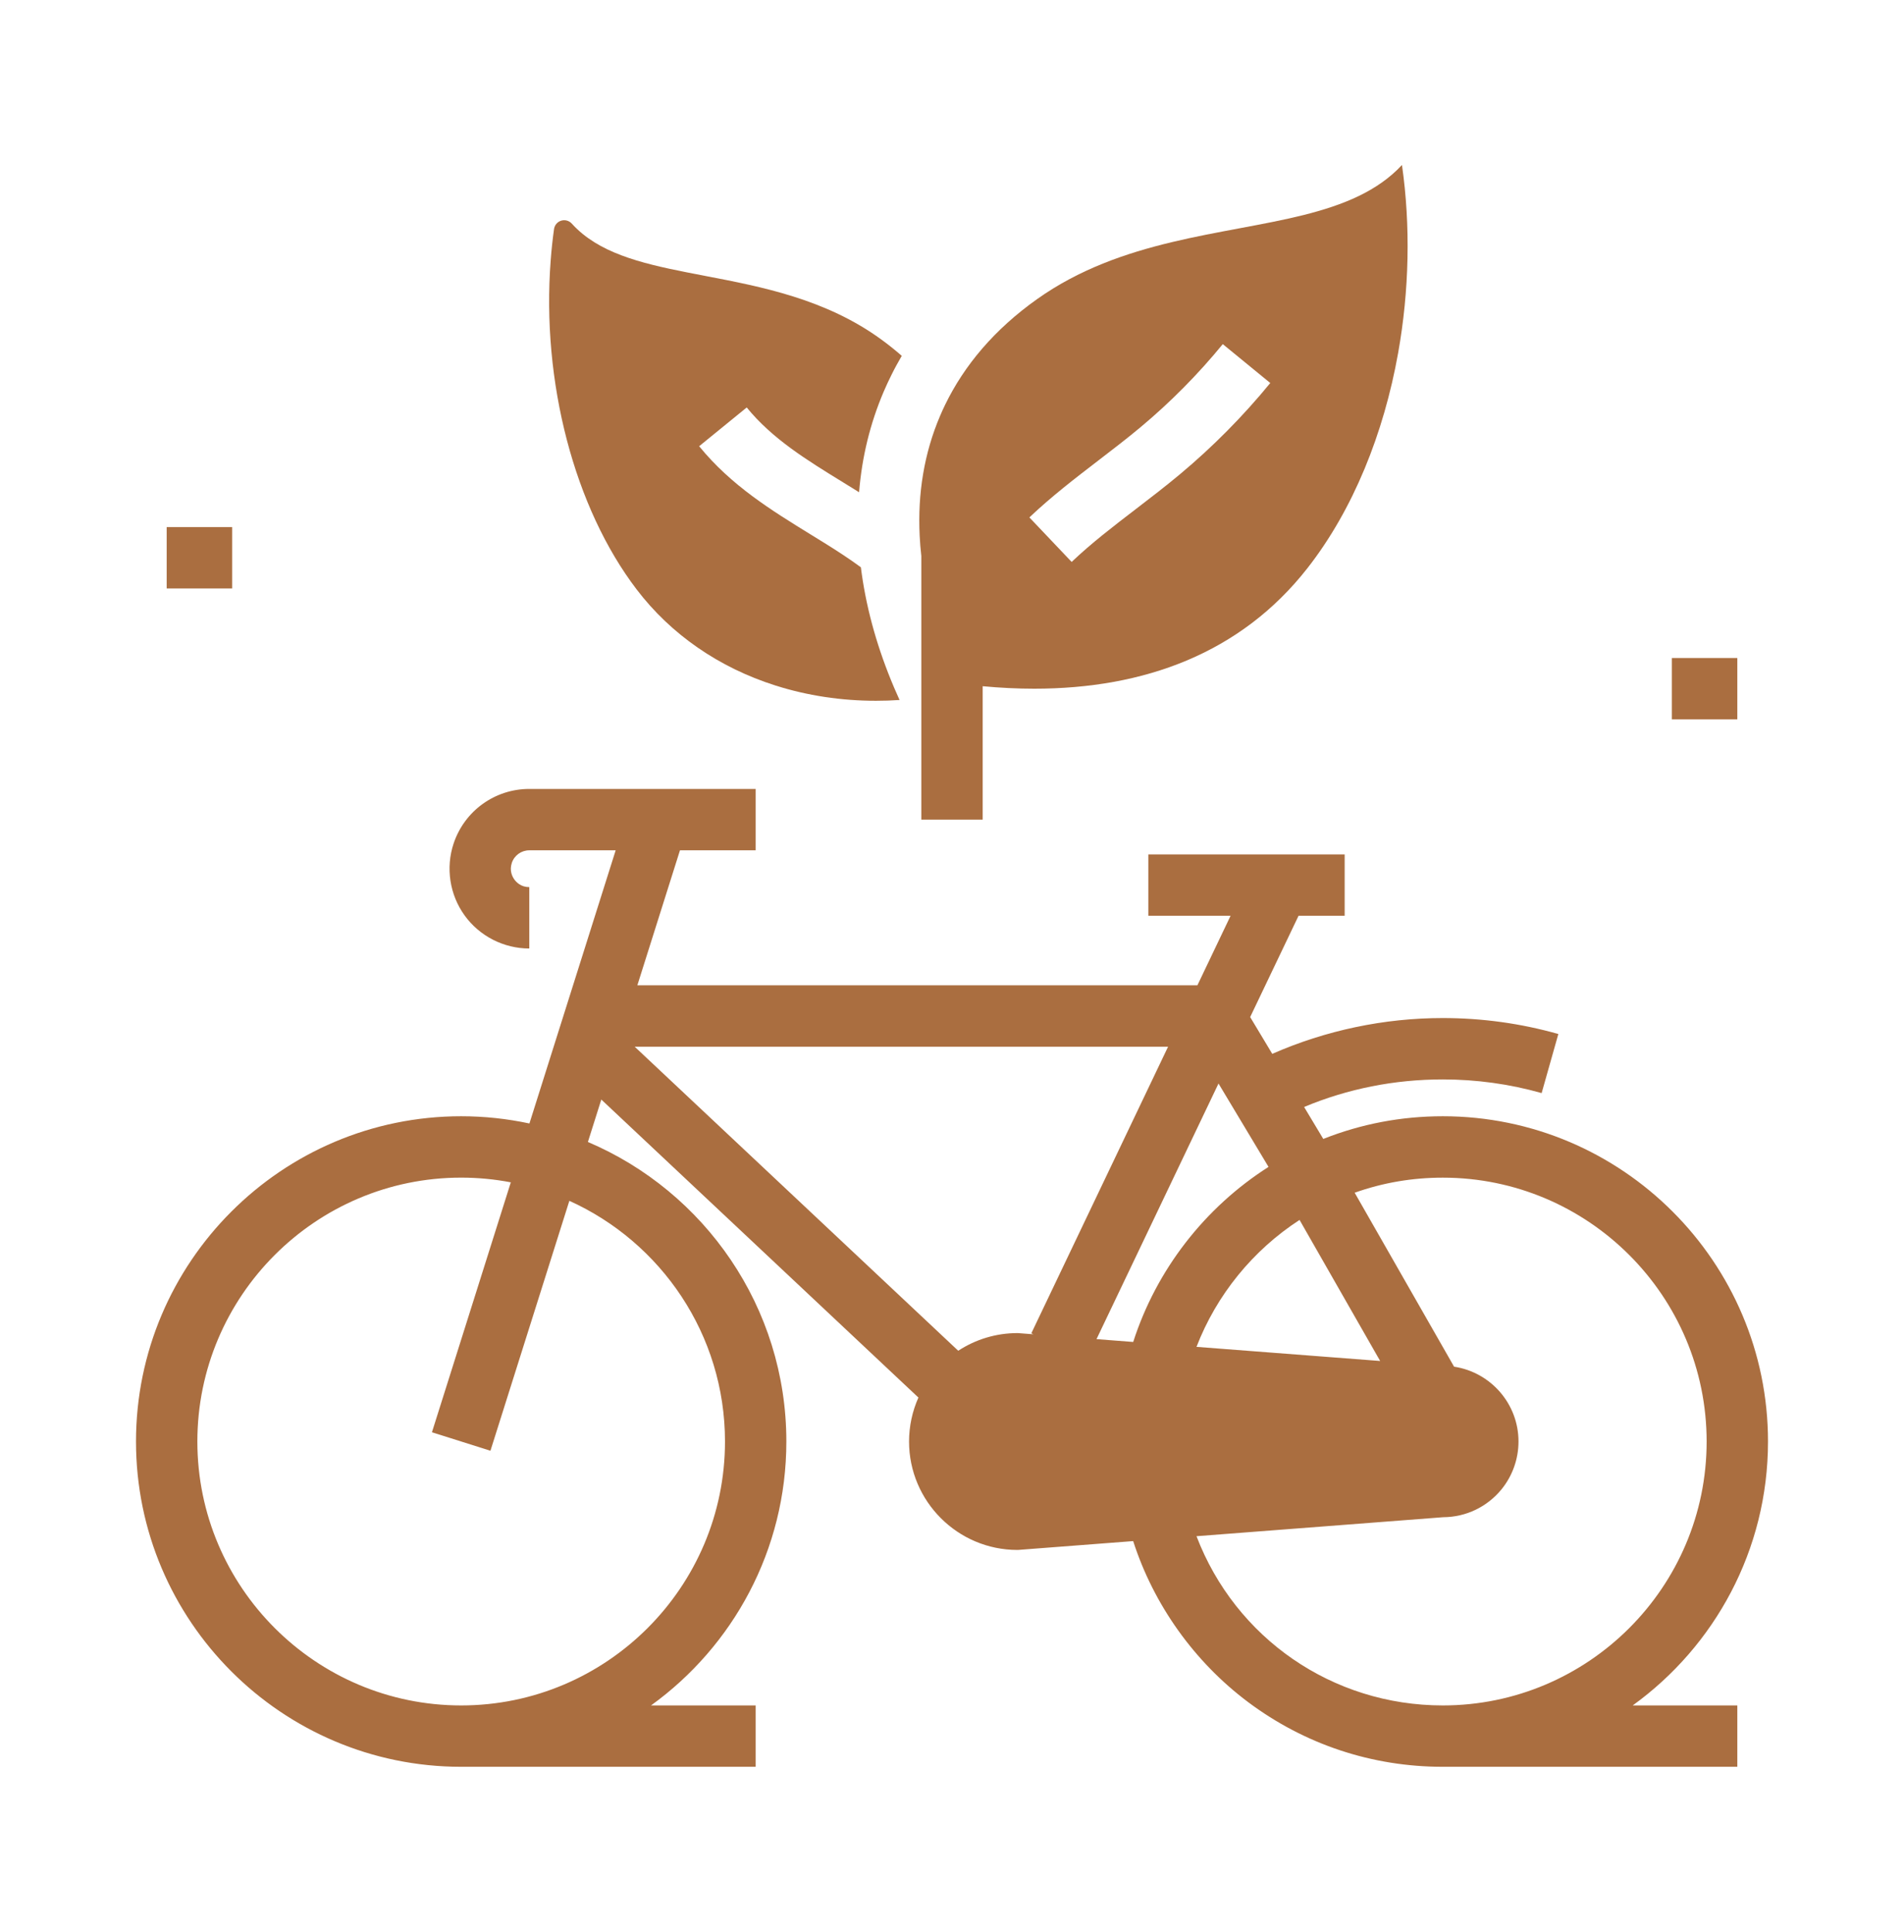
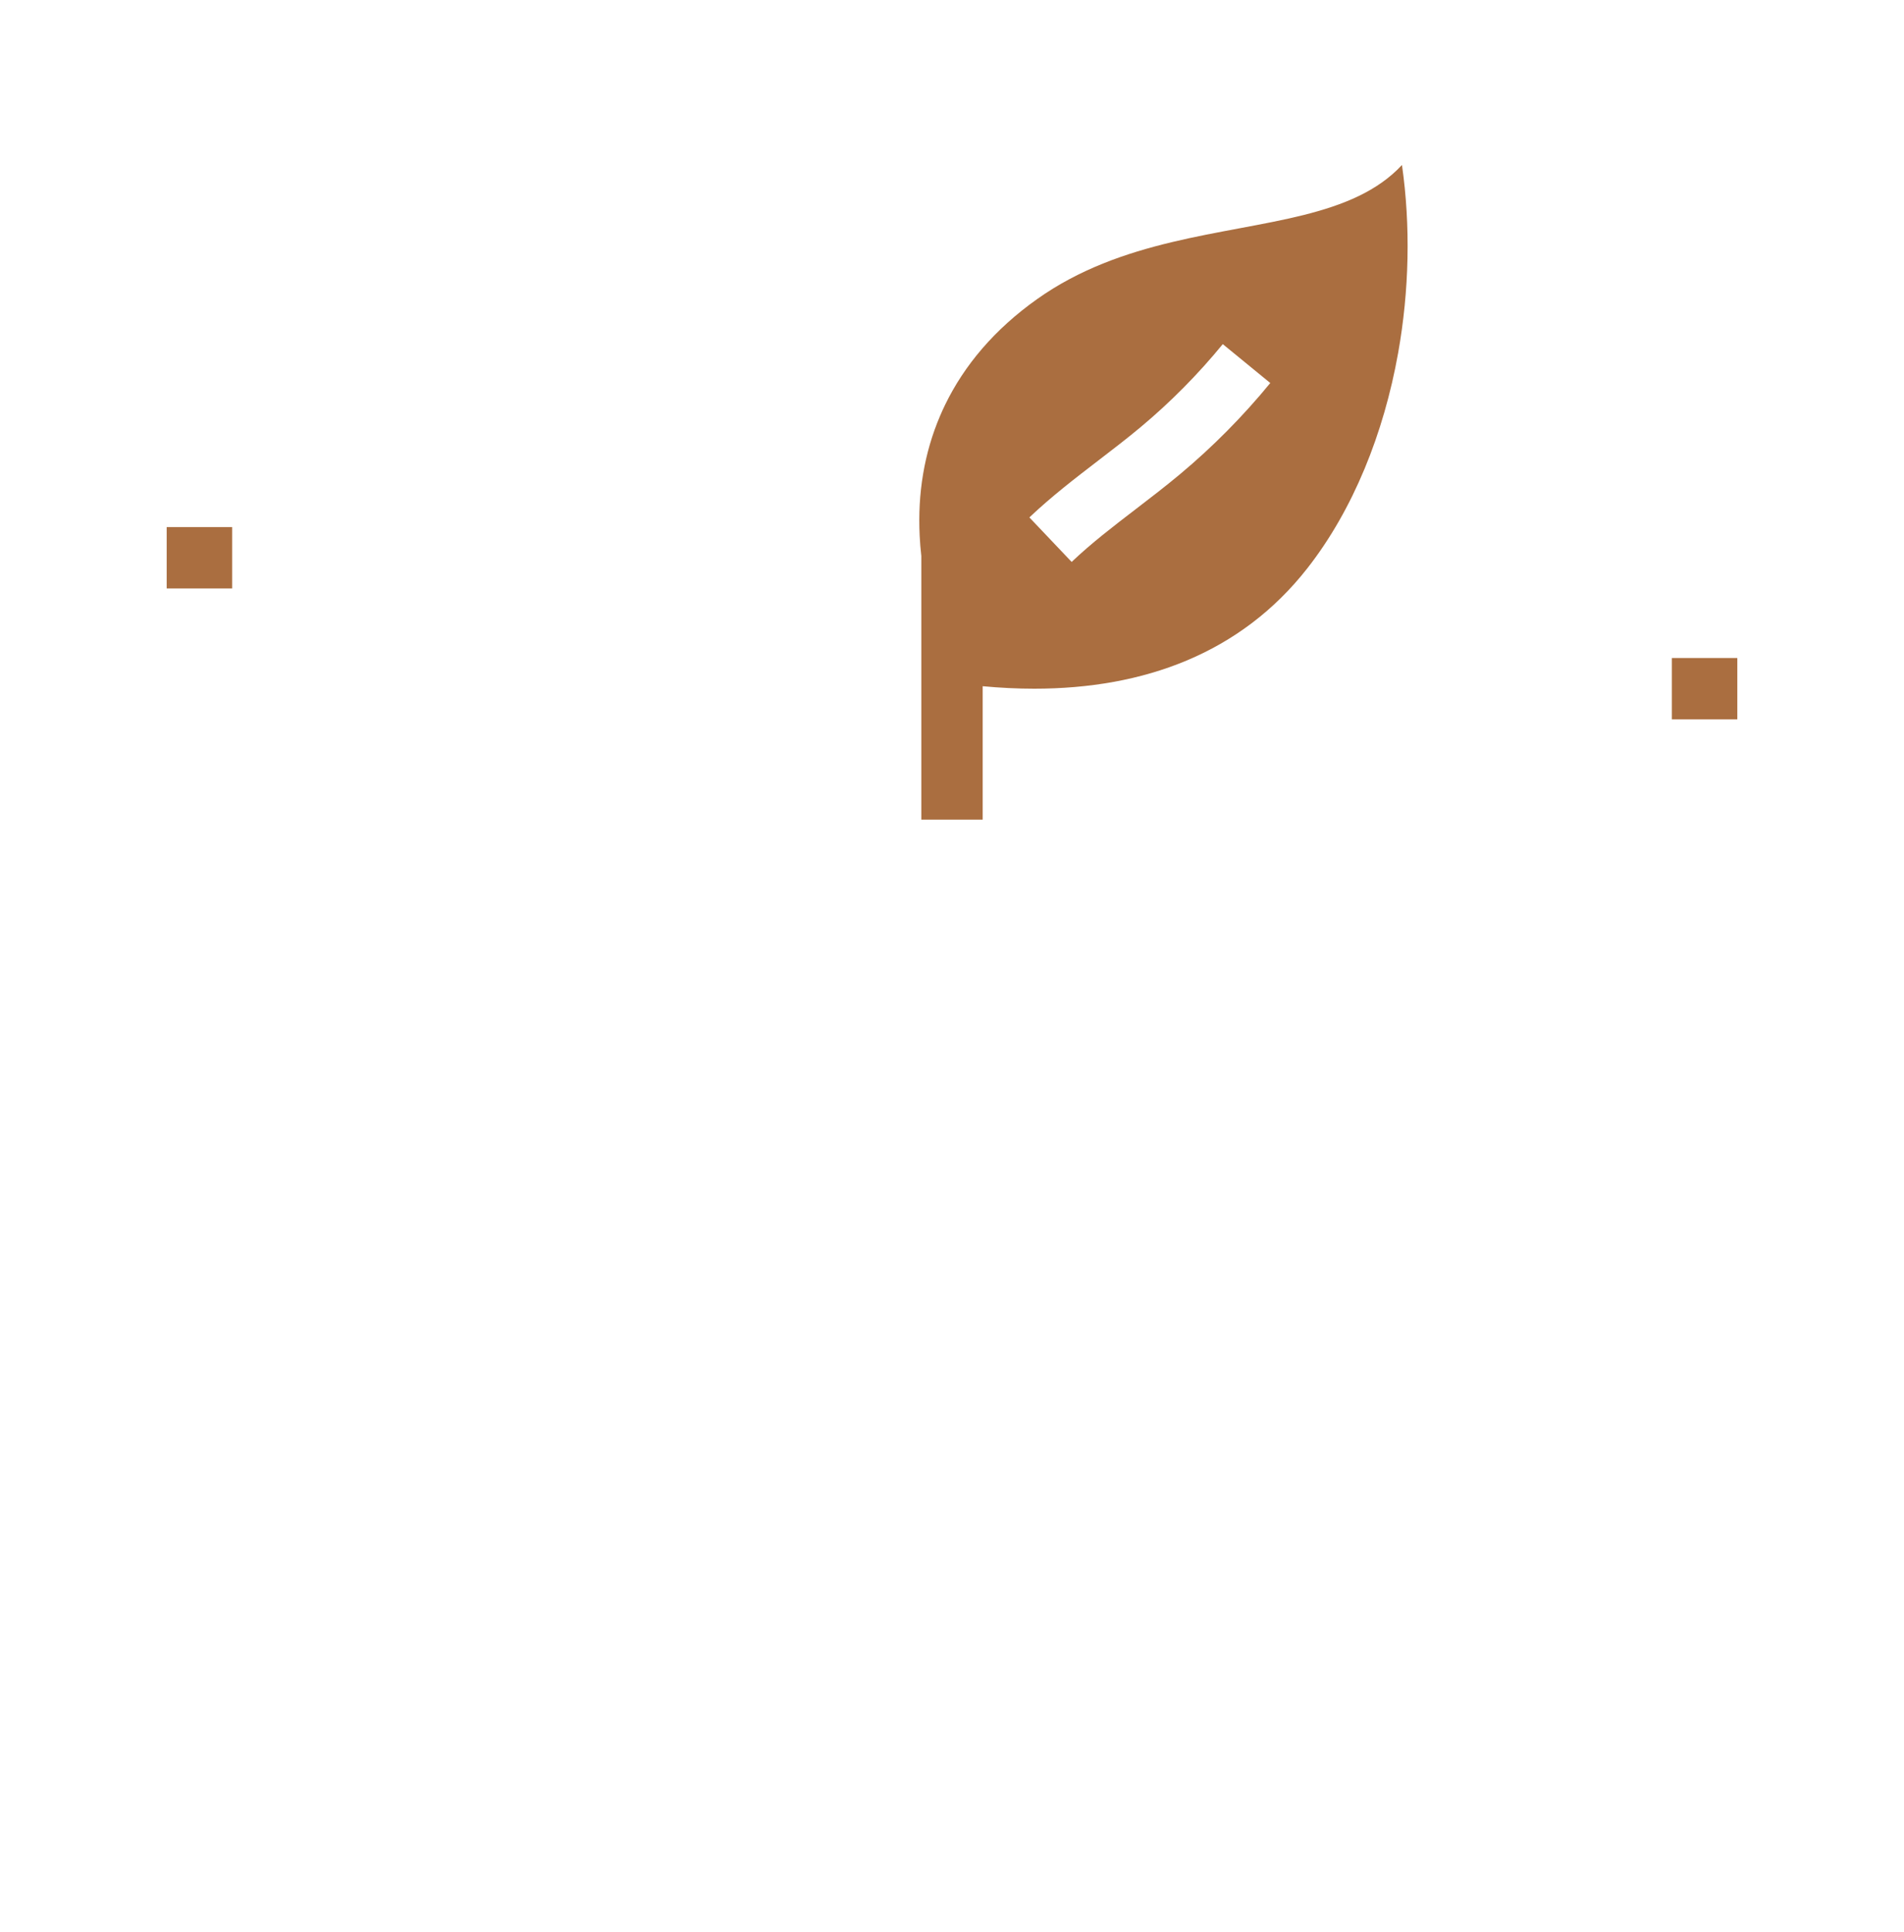
<svg xmlns="http://www.w3.org/2000/svg" width="70" height="71" viewBox="0 0 70 71" fill="none">
  <path d="M8.534 19.372H6.128V21.628H8.534V19.372Z" fill="#AA6E40" />
  <path d="M63.872 24.184H61.466V26.44H63.872V24.184Z" fill="#AA6E40" />
-   <path d="M65 52.981C65 46.389 59.637 41.026 53.045 41.026C51.519 41.026 50.045 41.307 48.65 41.86L47.945 40.685C49.556 40.014 51.267 39.673 53.045 39.673C54.28 39.673 55.502 39.842 56.678 40.175L57.292 38.004C55.916 37.614 54.487 37.417 53.044 37.417C50.886 37.417 48.738 37.87 46.774 38.733L45.962 37.381L47.741 33.658H49.436V31.402H42.218V33.658H45.242L44.022 36.214H23.432L24.999 31.252H27.782V28.996H19.459C18.195 28.996 17.077 29.802 16.677 31.002C16.38 31.893 16.53 32.881 17.08 33.644C17.629 34.406 18.519 34.861 19.459 34.861V32.605C19.157 32.605 18.986 32.429 18.91 32.324C18.834 32.219 18.722 32 18.817 31.714C18.909 31.438 19.167 31.252 19.459 31.252H22.635L19.464 41.292C18.654 41.119 17.815 41.026 16.955 41.026C10.363 41.026 5 46.389 5 52.981C5 59.573 10.363 64.936 16.955 64.936H27.782V62.681H23.935C26.946 60.508 28.91 56.97 28.91 52.981C28.91 48.041 25.898 43.792 21.614 41.972L22.107 40.412L33.765 51.365C33.541 51.87 33.421 52.42 33.421 52.981C33.421 55.178 35.209 56.966 37.406 56.966C37.416 56.966 37.425 56.966 37.435 56.965L41.661 56.641C42.413 58.979 43.908 61.076 45.883 62.556C47.964 64.113 50.44 64.936 53.045 64.936H63.872V62.681H60.026C63.036 60.508 65 56.97 65 52.981ZM26.654 52.981C26.654 58.329 22.303 62.681 16.955 62.681C11.607 62.681 7.256 58.329 7.256 52.981C7.256 47.633 11.607 43.282 16.955 43.282C17.579 43.282 18.189 43.342 18.78 43.455L15.88 52.641L18.031 53.32L20.932 44.135C24.302 45.656 26.654 49.049 26.654 52.981ZM43.989 49.502C44.725 47.593 46.061 45.951 47.778 44.837L50.741 50.021L43.989 49.502ZM46.637 42.888C44.293 44.381 42.514 46.669 41.662 49.322L40.313 49.218L44.798 39.823L46.637 42.888ZM37.992 49.04L37.435 48.997C37.425 48.996 37.416 48.996 37.406 48.996C36.623 48.996 35.869 49.226 35.229 49.645L23.334 38.47H42.944L37.916 49.004L37.992 49.04ZM43.989 56.461L53.06 55.763C53.897 55.759 54.68 55.383 55.208 54.732C55.608 54.238 55.827 53.617 55.827 52.981C55.827 51.588 54.798 50.432 53.459 50.231L49.804 43.837C50.838 43.469 51.924 43.283 53.045 43.283C58.393 43.283 62.744 47.634 62.744 52.982C62.744 58.33 58.393 62.681 53.045 62.681C48.982 62.681 45.421 60.206 43.989 56.461ZM28.506 25.194C29.684 25.569 30.935 25.756 32.205 25.756C32.492 25.756 32.783 25.747 33.072 25.727C33.016 25.603 32.961 25.48 32.91 25.36C32.895 25.328 32.882 25.296 32.868 25.264C32.83 25.174 32.793 25.084 32.756 24.995C32.19 23.604 31.82 22.214 31.65 20.85C31.226 20.538 30.794 20.259 30.387 20.004C30.196 19.884 30.005 19.767 29.812 19.649C28.371 18.762 26.881 17.847 25.704 16.4L27.453 14.976C28.39 16.126 29.654 16.904 30.994 17.727C31.19 17.848 31.386 17.968 31.581 18.09L31.584 18.093C31.688 16.796 31.992 15.556 32.491 14.389C32.583 14.175 32.681 13.965 32.785 13.757C32.842 13.641 32.902 13.527 32.964 13.414C33.025 13.301 33.088 13.19 33.153 13.079C32.917 12.872 32.669 12.673 32.408 12.483C30.365 10.992 28.004 10.539 25.921 10.14C24.093 9.789 22.514 9.486 21.423 8.599C21.275 8.478 21.143 8.353 21.02 8.217C20.922 8.109 20.77 8.068 20.631 8.111C20.491 8.153 20.39 8.274 20.369 8.418C20.315 8.803 20.274 9.19 20.246 9.568C19.903 14.028 21.115 18.665 23.41 21.669C24.668 23.317 26.43 24.535 28.506 25.194Z" fill="#AA6E40" />
  <path d="M33.872 20.435V30.124H36.128V25.221C36.771 25.281 37.404 25.312 38.026 25.312C42.059 25.312 45.613 24.014 48.063 20.888C49.751 18.735 50.875 15.927 51.403 12.969C51.811 10.68 51.863 8.3 51.543 6.064C50.644 7.032 49.379 7.539 47.922 7.904C44.968 8.642 41.223 8.793 38.122 10.998C36.564 12.105 35.454 13.422 34.749 14.873C34.684 15.006 34.623 15.141 34.565 15.277C33.974 16.656 33.735 18.146 33.811 19.685C33.823 19.933 33.843 20.183 33.872 20.435ZM40.394 16.914C40.907 16.52 41.438 16.114 41.934 15.699C43.032 14.782 44.048 13.756 44.955 12.648L46.701 14.077C45.705 15.294 44.587 16.423 43.38 17.431C42.848 17.875 42.298 18.297 41.766 18.705C40.923 19.351 40.126 19.962 39.399 20.653L37.845 19.017C38.659 18.244 39.541 17.569 40.394 16.914Z" fill="#AA6E40" />
</svg>